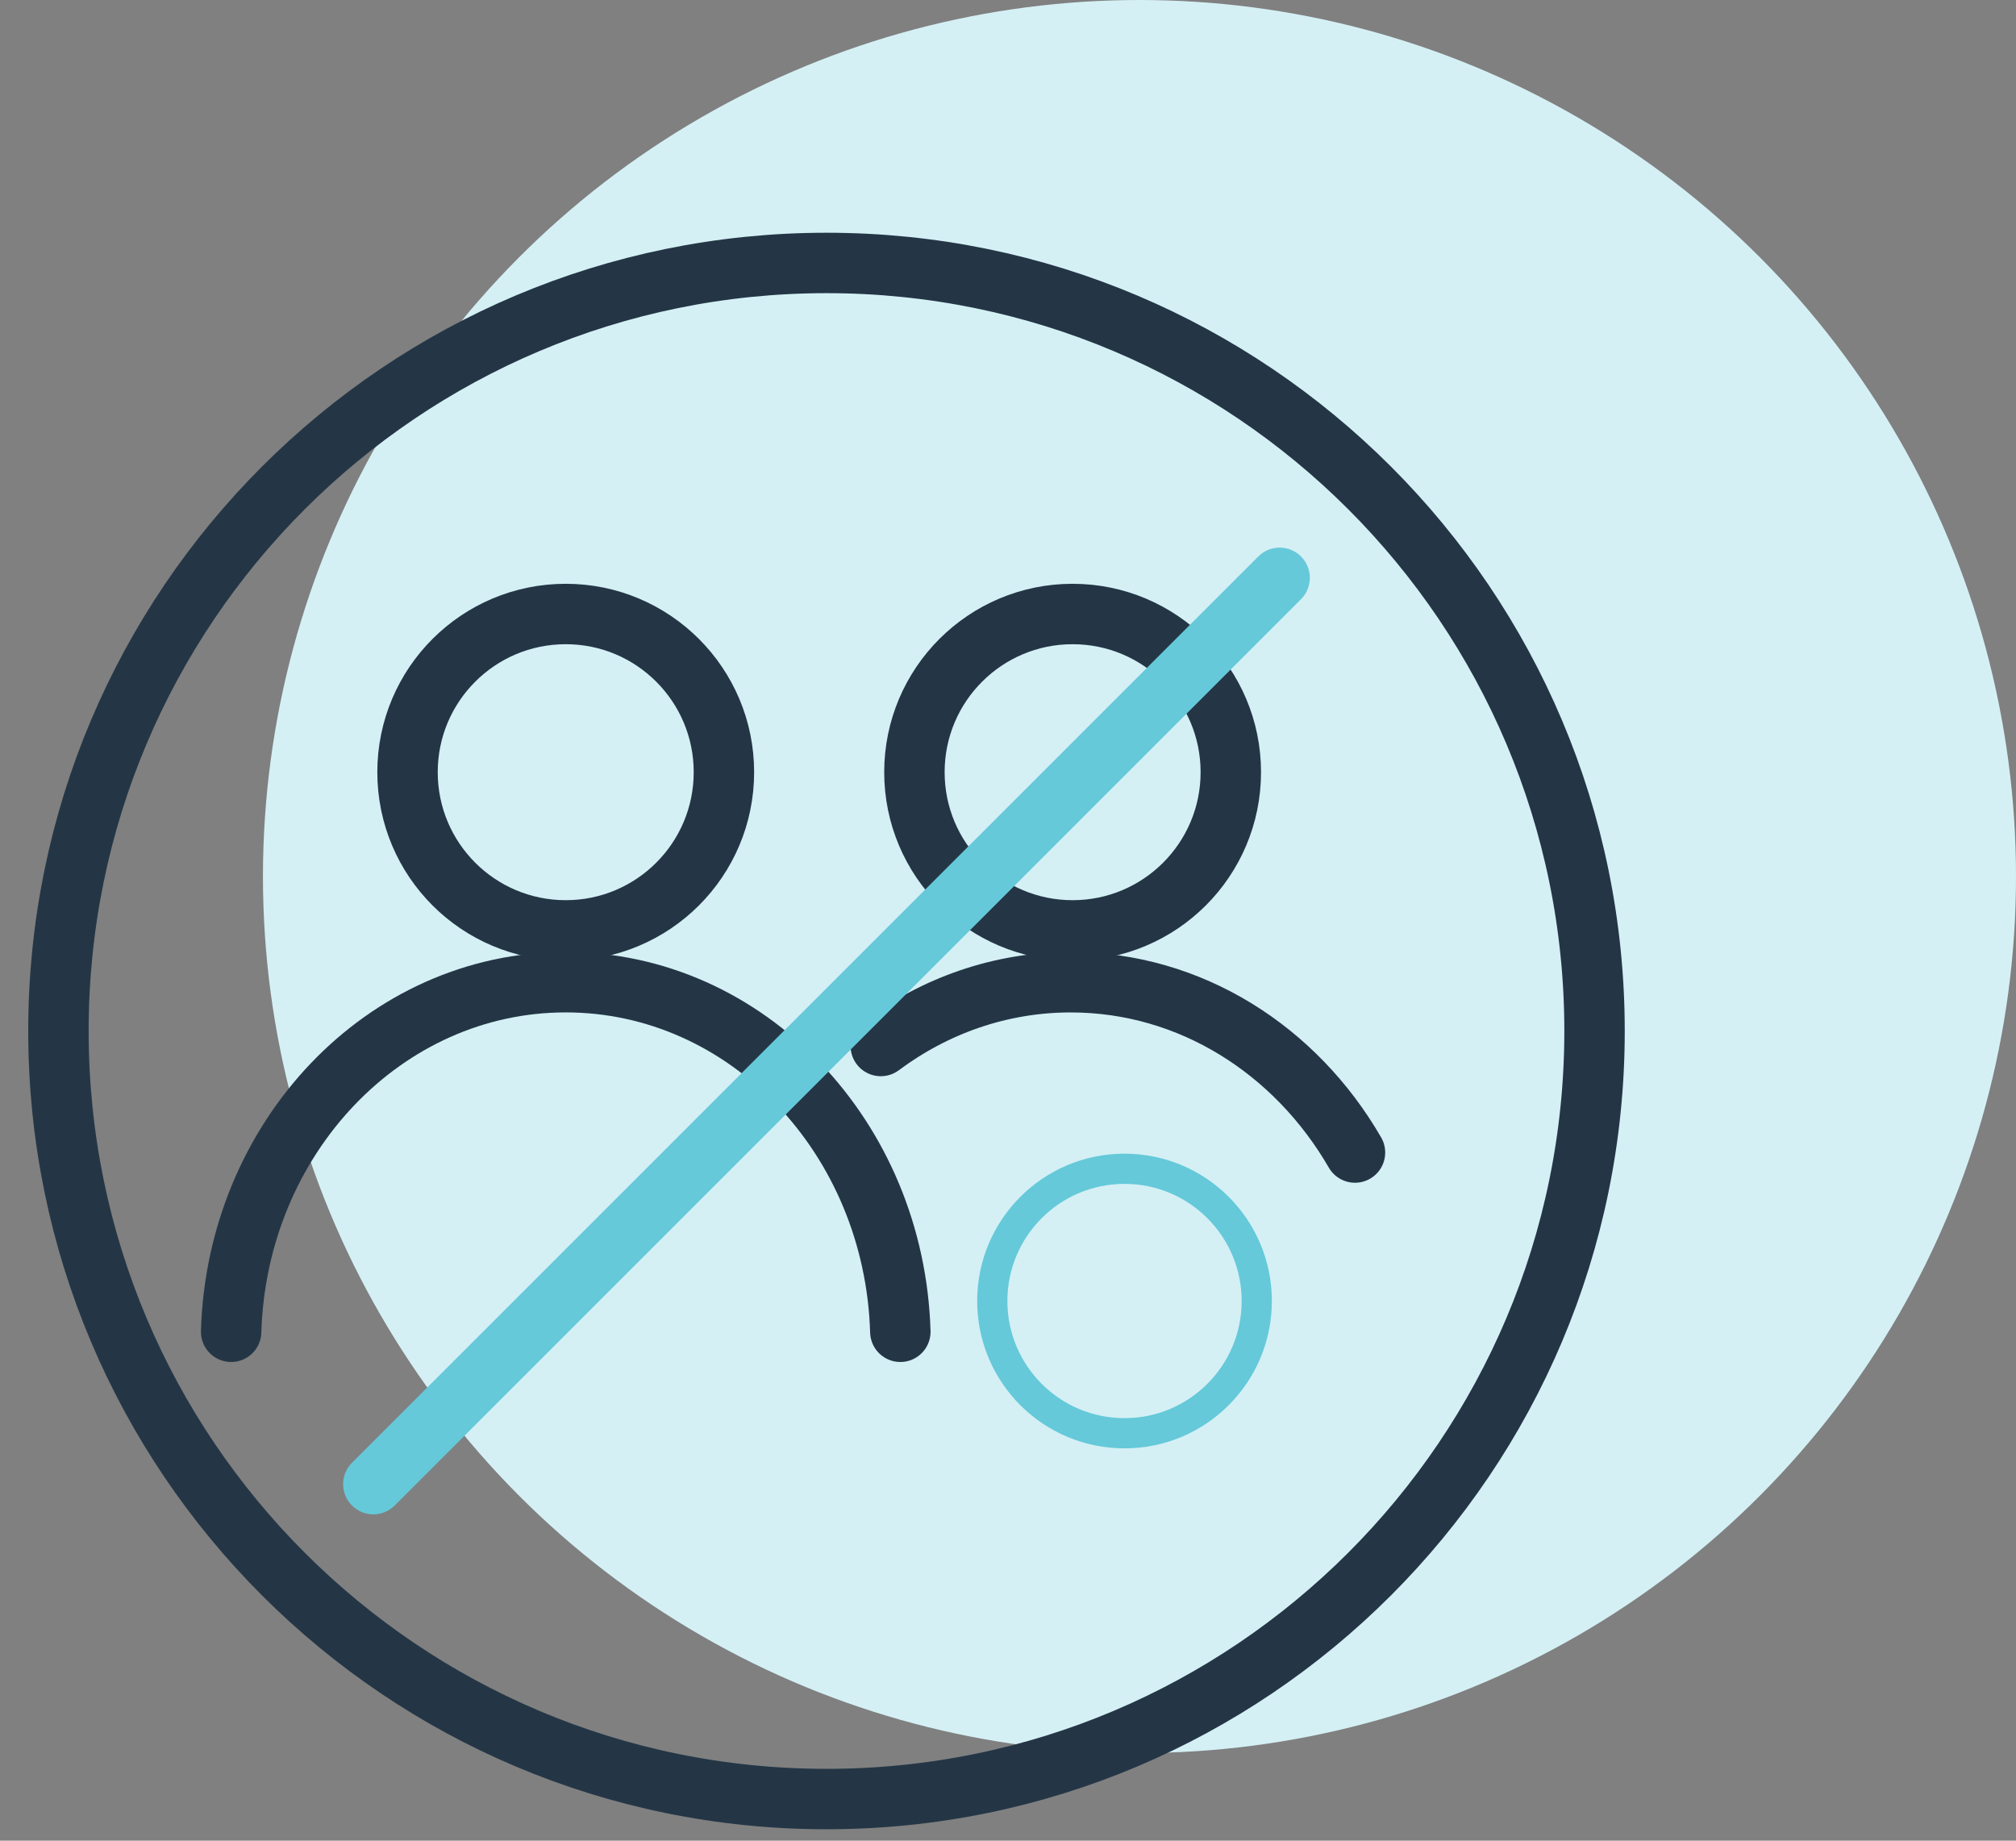
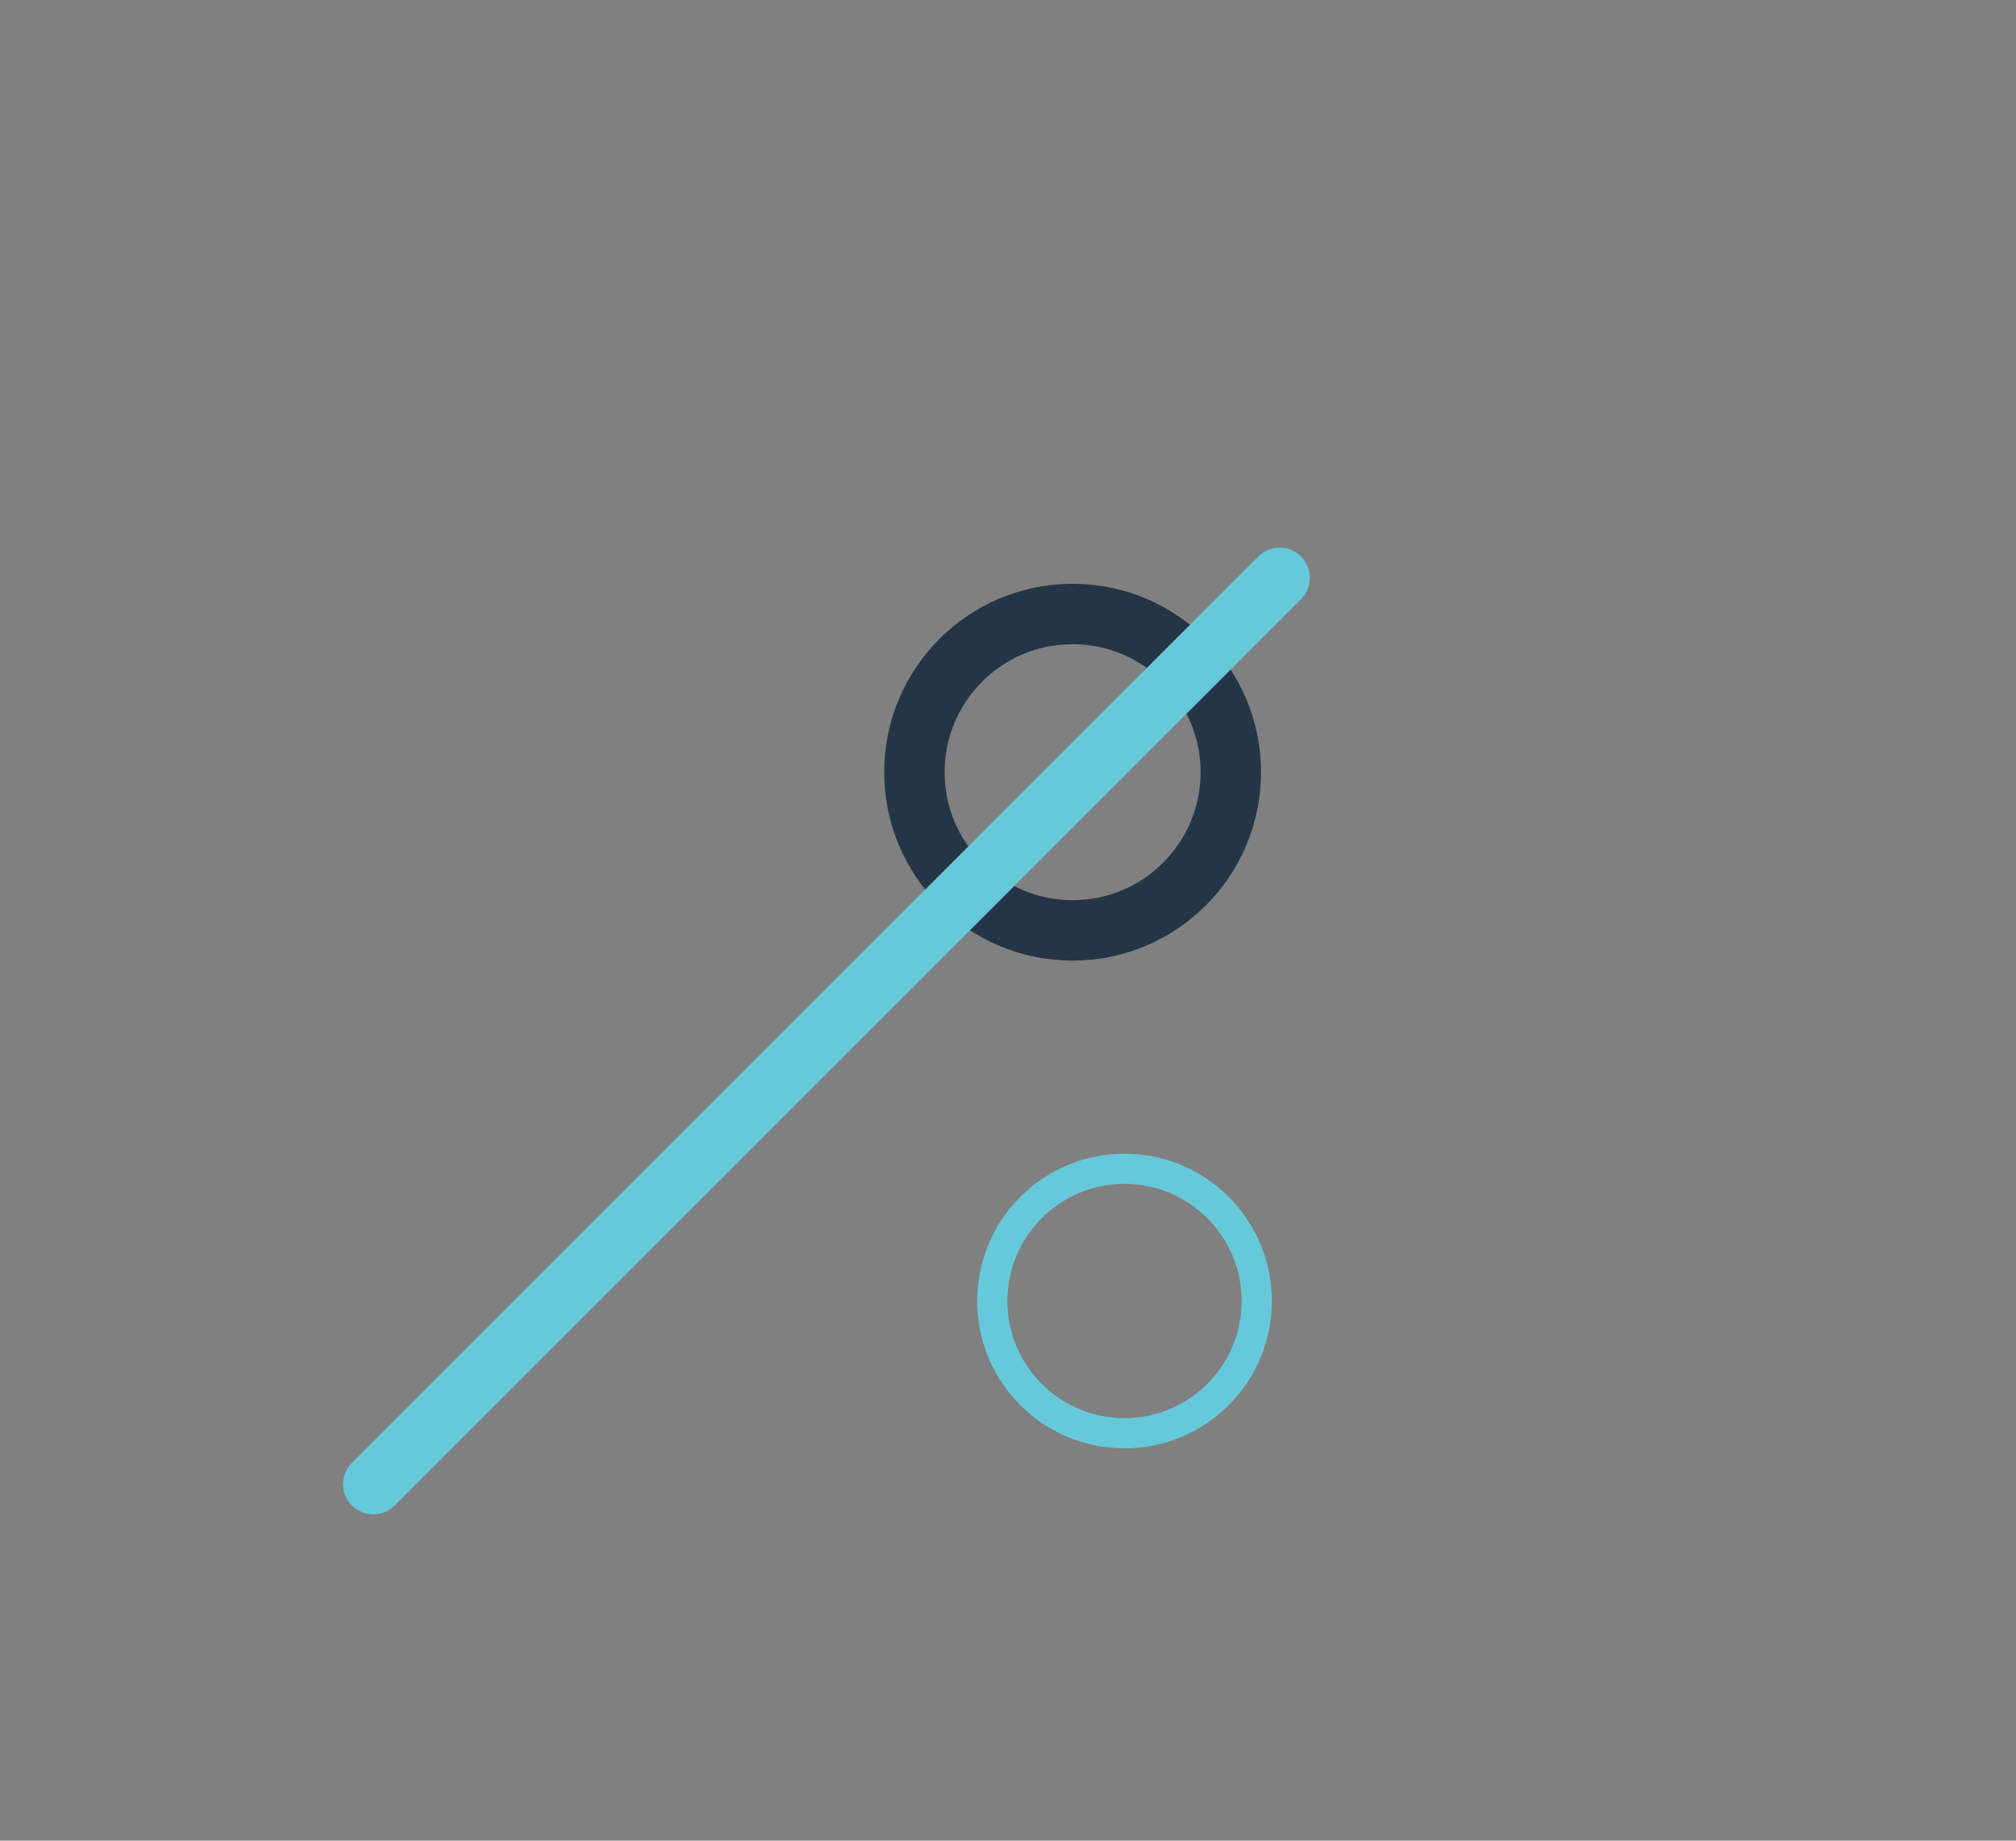
<svg xmlns="http://www.w3.org/2000/svg" width="69px" height="63px" viewBox="0 0 69 63" version="1.1">
  <rect x="0" y="0" width="69" height="63" fill="#808080" stroke="none" />
  <title>icon_share 2</title>
  <g id="DTC-Desktop" stroke="none" stroke-width="1" fill="none" fill-rule="evenodd">
    <g id="4.0-Taking-XPOVIO" transform="translate(-471, -3074)">
      <g id="icon_share" transform="translate(473, 3074)">
-         <circle id="Oval-Copy-2" fill="#D4F0F5" cx="37" cy="30" r="30" />
        <g id="Group-21" transform="translate(0, 9)">
-           <path d="M52.575,26.287 C52.575,11.769 40.806,-8.27199993e-05 26.288,-8.27199993e-05 C11.769,-8.27199993e-05 0,11.769 0,26.287 C0,40.805 11.769,52.575 26.288,52.575 C40.806,52.575 52.575,40.805 52.575,26.287 Z" id="Stroke-1" stroke="#243646" stroke-width="2.068" stroke-linecap="round" stroke-linejoin="round" />
          <path d="M41.014,35.529 C41.014,38.029 38.987,40.055 36.488,40.055 C33.988,40.055 31.962,38.029 31.962,35.529 C31.962,33.029 33.988,31.003 36.488,31.003 C38.987,31.003 41.014,33.029 41.014,35.529" id="Fill-3" />
          <path d="M41.014,35.529 C41.014,38.029 38.987,40.055 36.488,40.055 C33.988,40.055 31.962,38.029 31.962,35.529 C31.962,33.029 33.988,31.003 36.488,31.003 C38.987,31.003 41.014,33.029 41.014,35.529 Z" id="Stroke-5" stroke="#65C9D9" stroke-width="1.034" />
-           <path d="M5.911,36.582 C6.108,29.938 11.16,24.617 17.363,24.617 C23.566,24.617 28.617,29.938 28.815,36.582" id="Stroke-7" stroke="#243646" stroke-width="2.068" stroke-linecap="round" stroke-linejoin="round" />
          <g id="Group-12" transform="translate(28.125, 24.45)">
            <path d="M0.021,2.351 C1.869,0.974 4.109,0.168 6.523,0.168 C10.627,0.168 14.227,2.497 16.251,5.997" id="Fill-9" />
-             <path d="M0.021,2.351 C1.869,0.974 4.109,0.168 6.523,0.168 C10.627,0.168 14.227,2.497 16.251,5.997" id="Stroke-11" stroke="#243646" stroke-width="2.068" stroke-linecap="round" stroke-linejoin="round" />
          </g>
-           <path d="M22.777,17.429 C22.777,20.42 20.353,22.844 17.363,22.844 C14.372,22.844 11.948,20.42 11.948,17.429 C11.948,14.439 14.372,12.015 17.363,12.015 C20.353,12.015 22.777,14.439 22.777,17.429 Z" id="Stroke-13" stroke="#243646" stroke-width="2.068" stroke-linecap="round" stroke-linejoin="round" />
          <path d="M40.126,17.429 C40.126,20.42 37.702,22.844 34.711,22.844 C31.721,22.844 29.297,20.42 29.297,17.429 C29.297,14.439 31.721,12.015 34.711,12.015 C37.702,12.015 40.126,14.439 40.126,17.429" id="Fill-15" />
          <path d="M40.126,17.429 C40.126,20.42 37.702,22.844 34.711,22.844 C31.721,22.844 29.297,20.42 29.297,17.429 C29.297,14.439 31.721,12.015 34.711,12.015 C37.702,12.015 40.126,14.439 40.126,17.429 Z" id="Stroke-17" stroke="#243646" stroke-width="2.068" stroke-linecap="round" stroke-linejoin="round" />
          <path d="M10.777,42.831 C10.513,42.831 10.248,42.73 10.046,42.528 C9.643,42.125 9.643,41.47 10.046,41.066 L41.066,10.046 C41.47,9.642 42.125,9.642 42.529,10.046 C42.932,10.45 42.932,11.105 42.529,11.508 L11.509,42.528 C11.307,42.73 11.042,42.831 10.777,42.831" id="Fill-19" fill="#65C9D9" />
        </g>
      </g>
    </g>
  </g>
</svg>